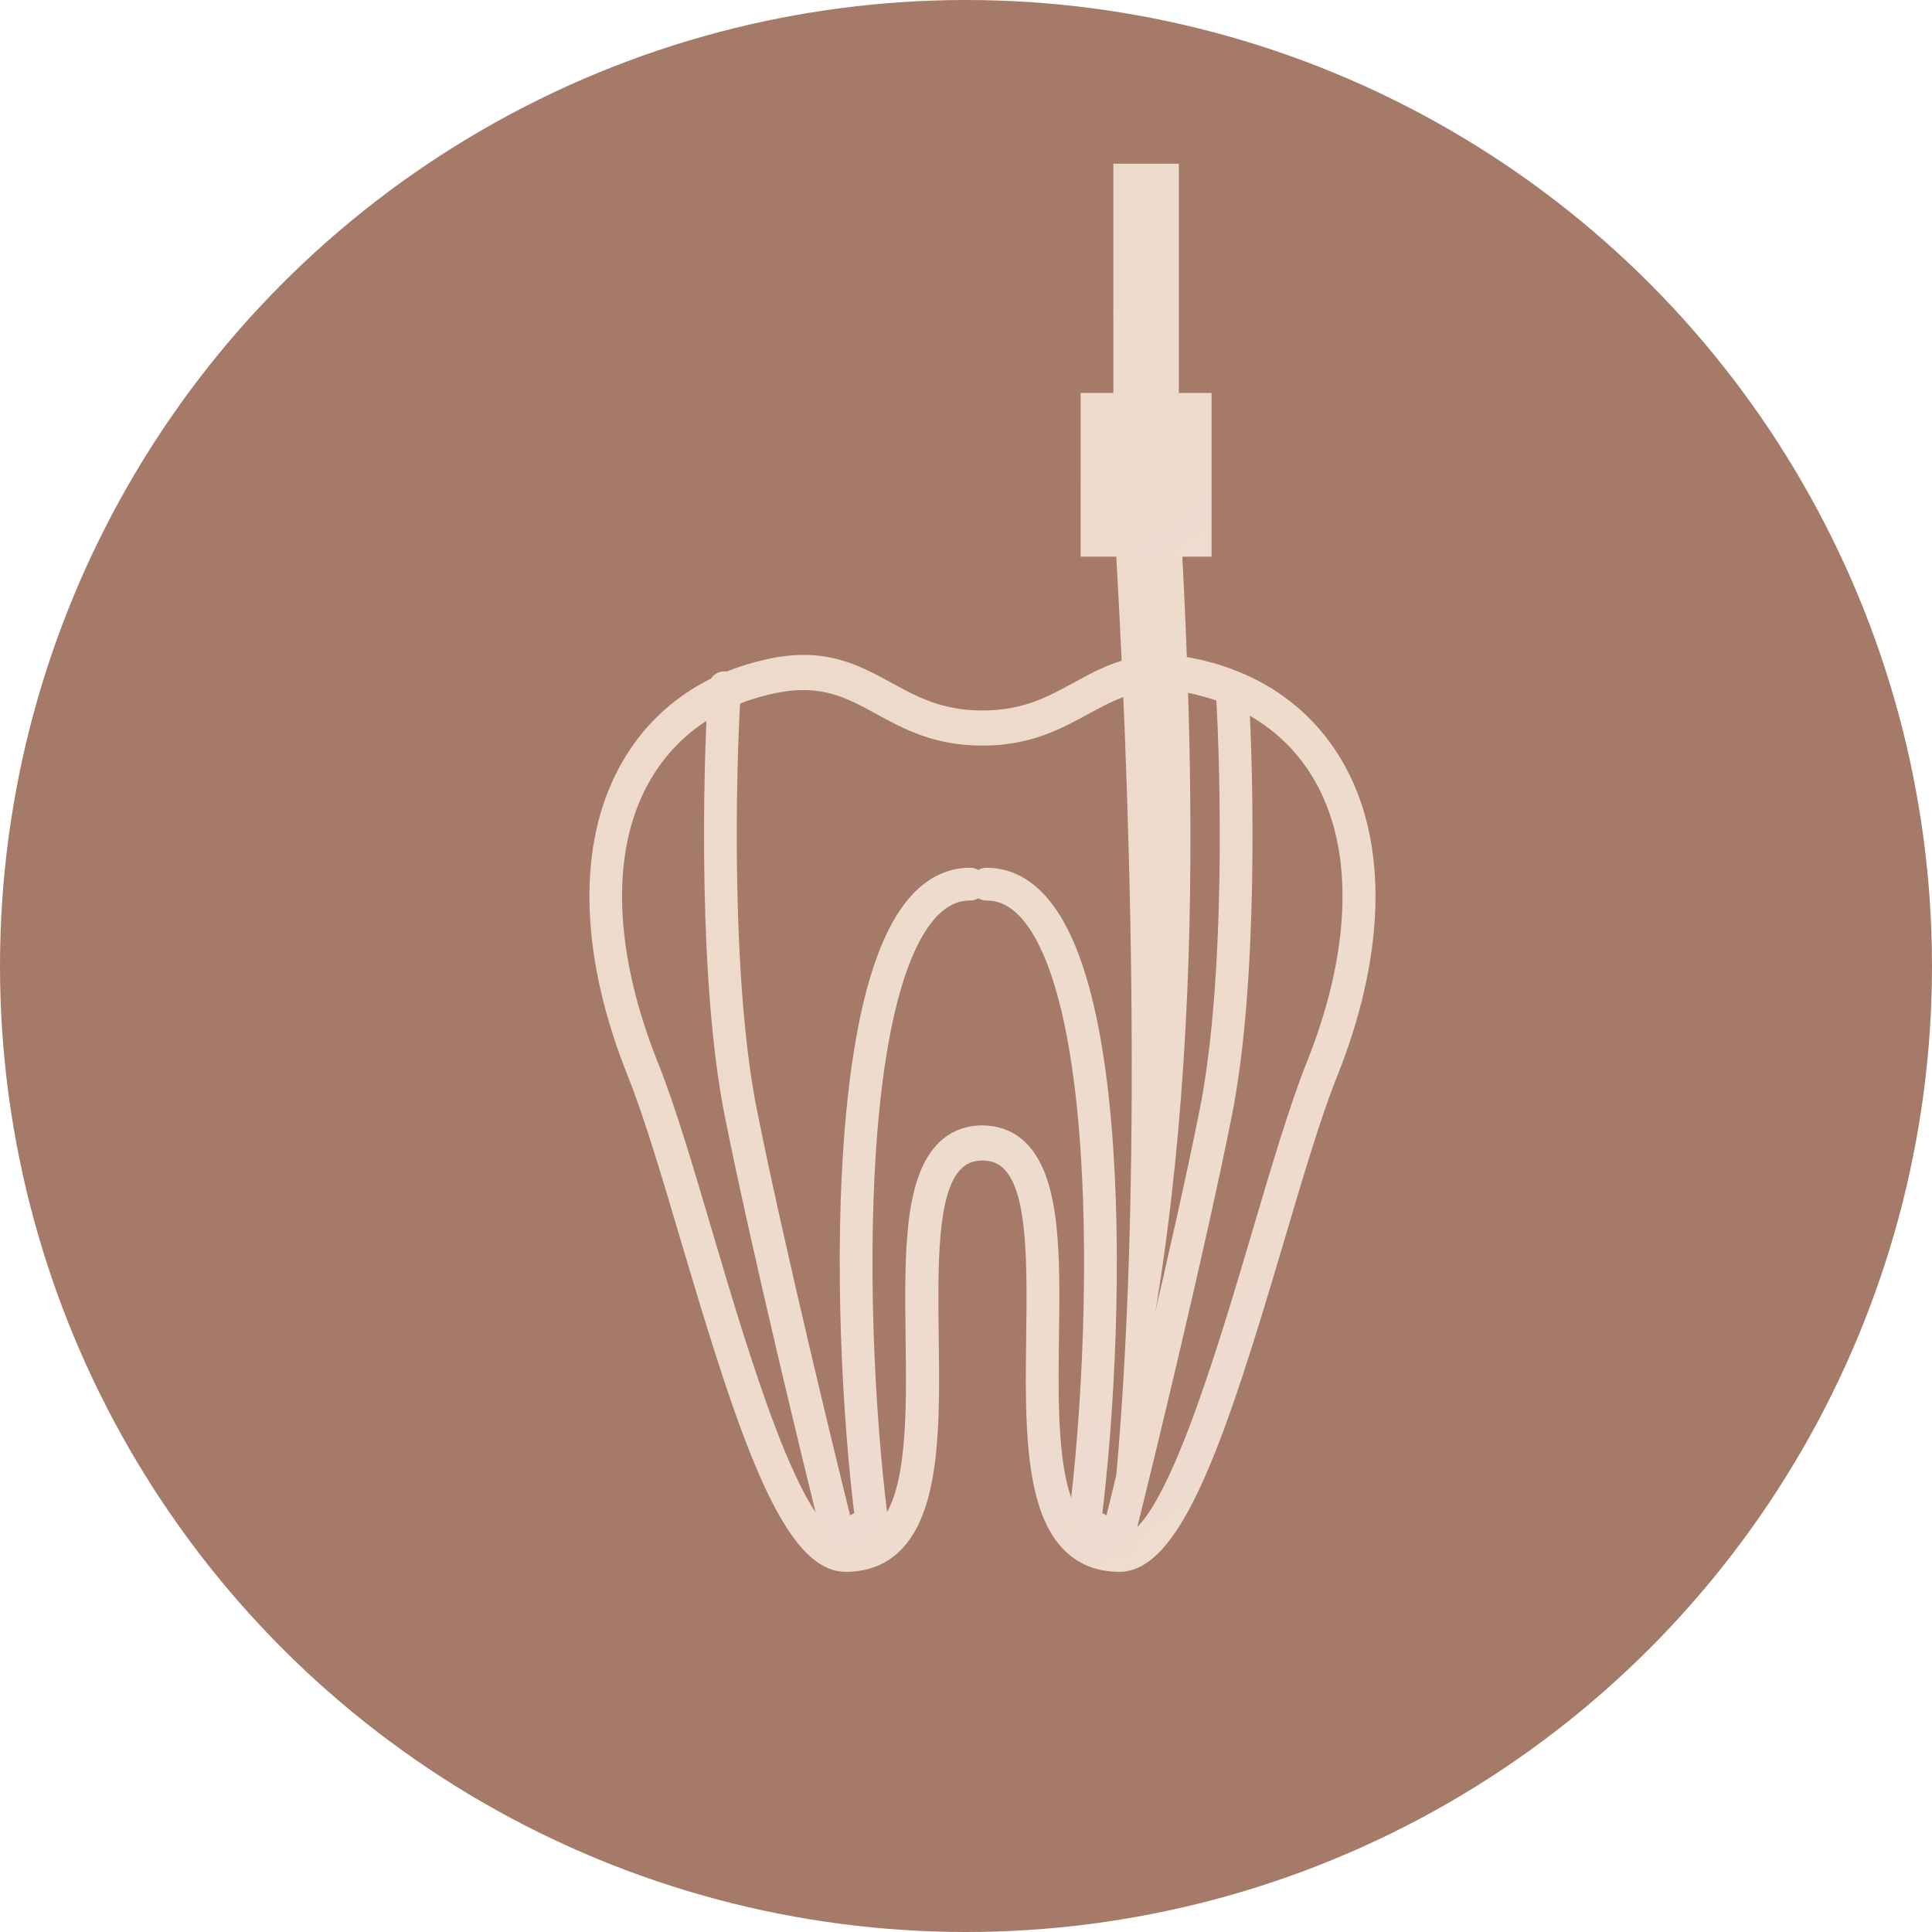
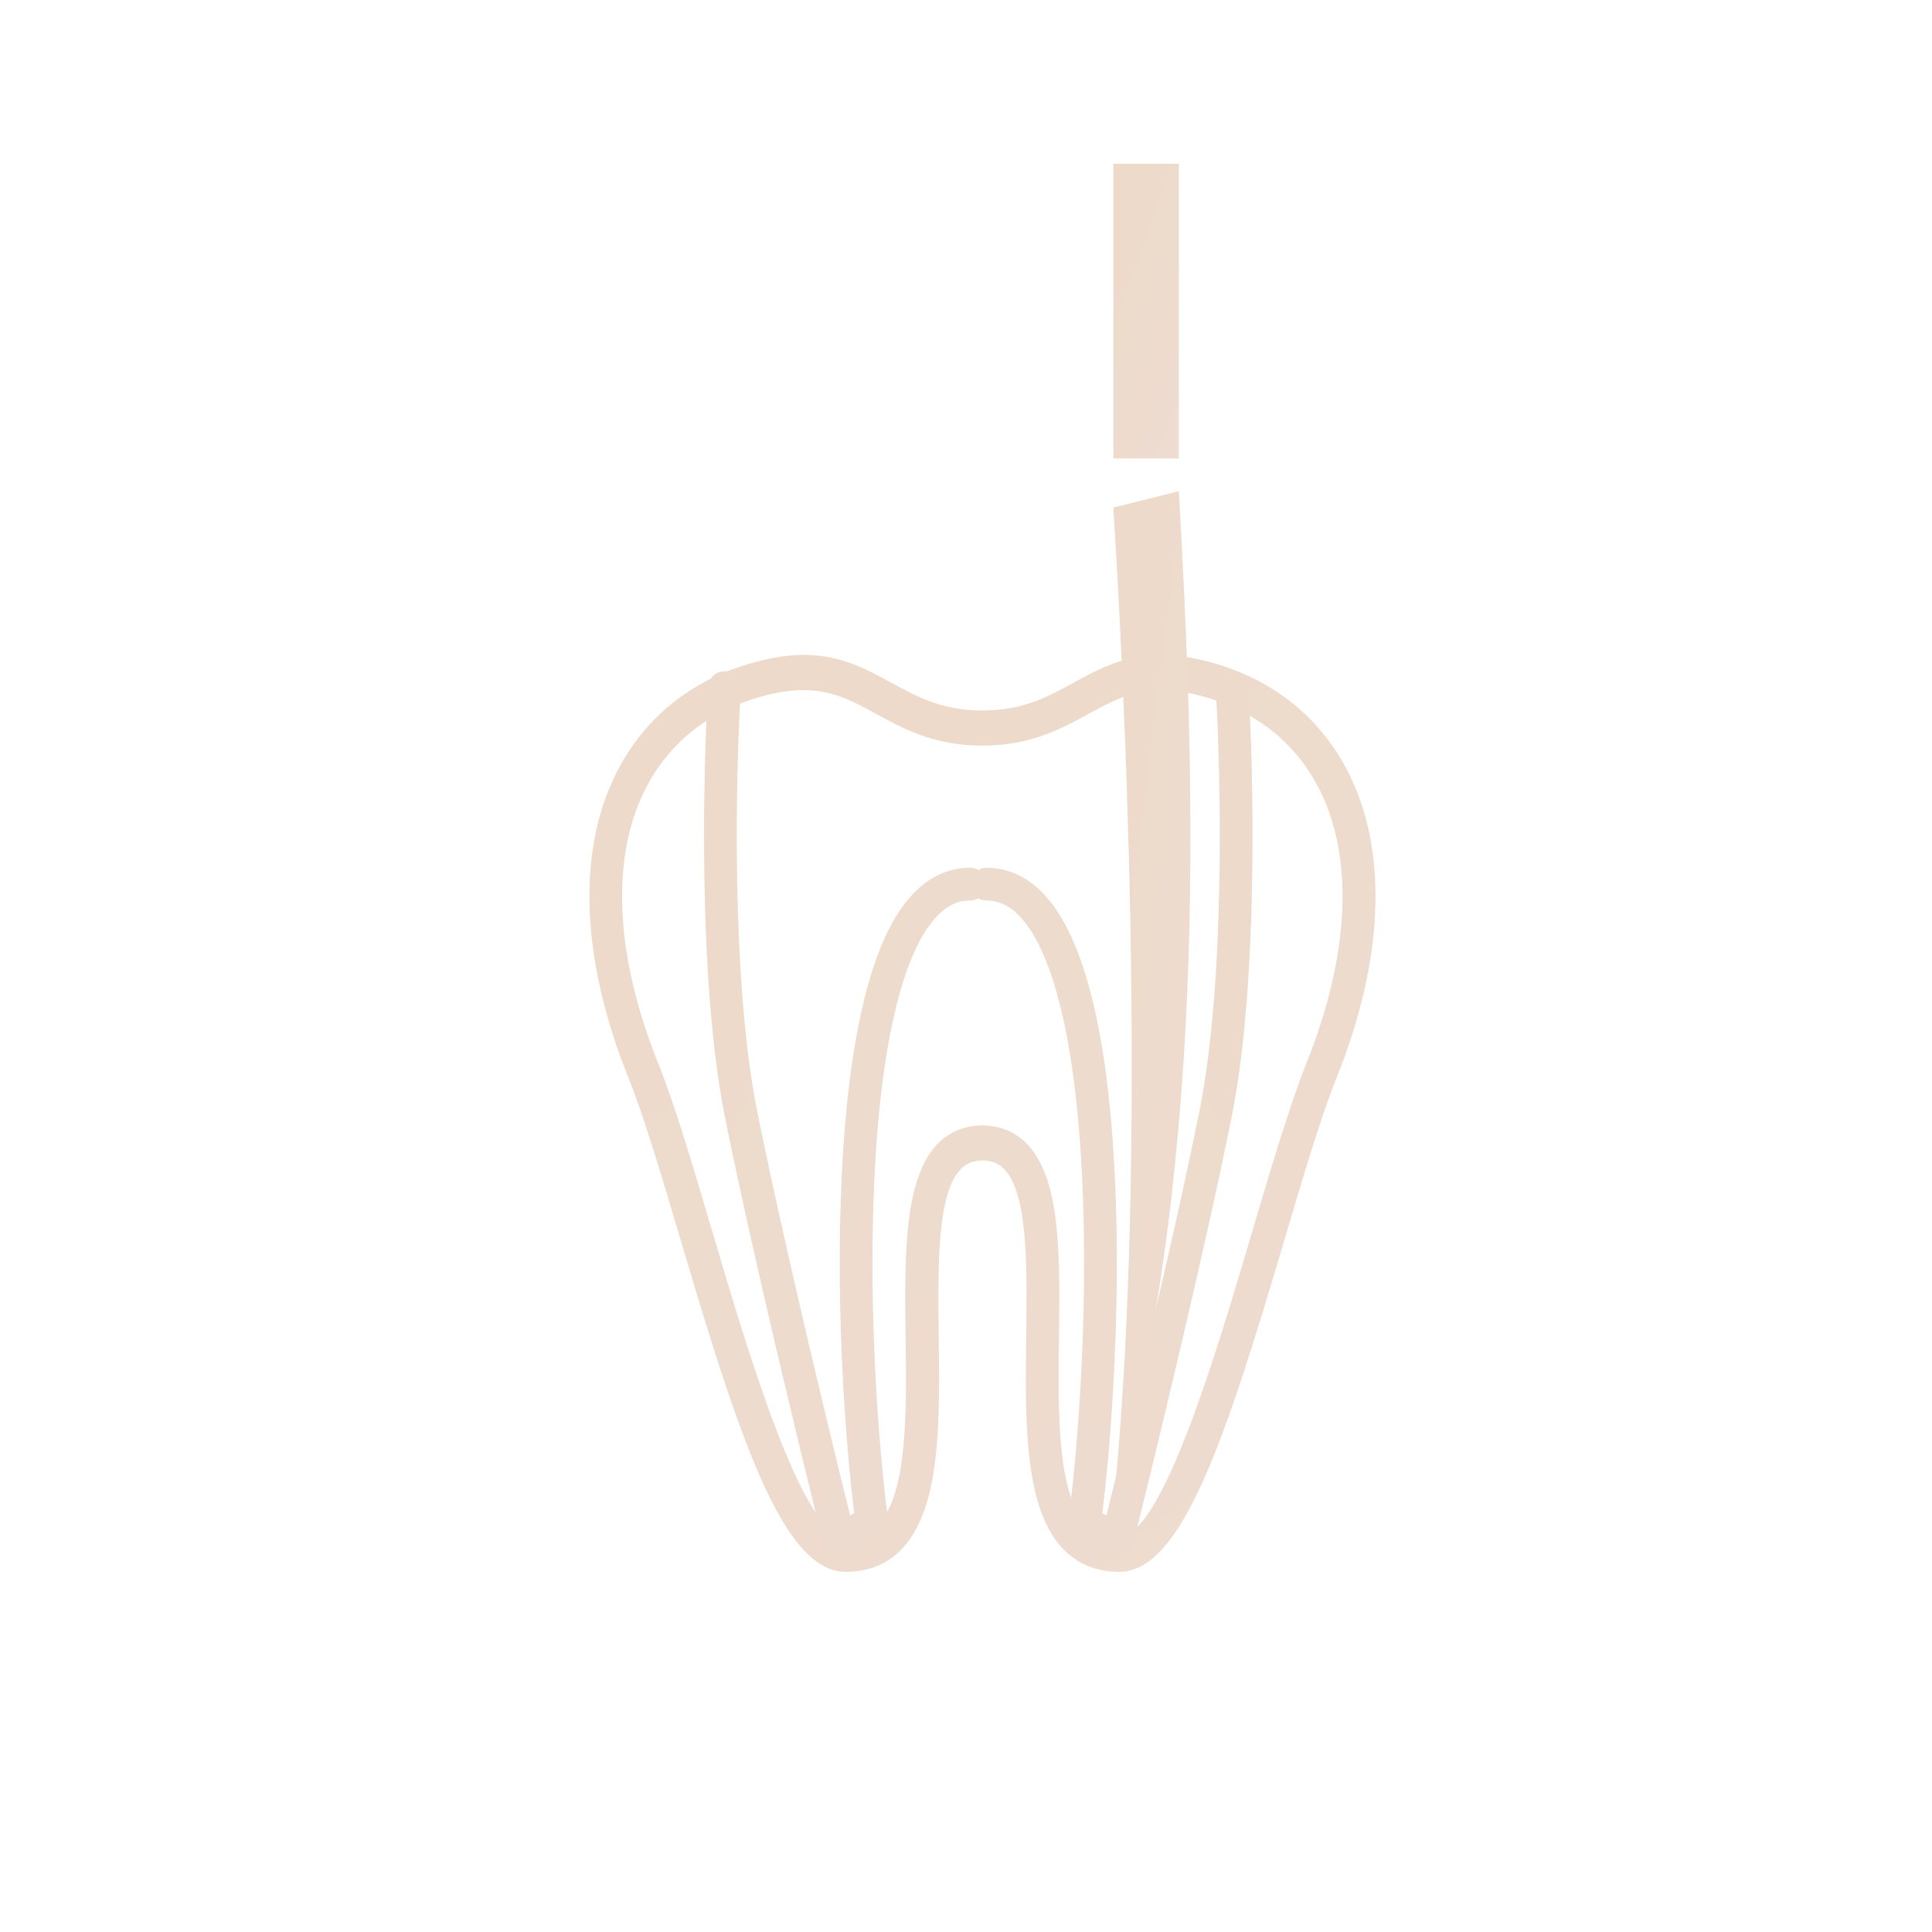
<svg xmlns="http://www.w3.org/2000/svg" width="59" height="59" viewBox="0 0 59 59" fill="none">
-   <circle cx="29.5" cy="29.5" r="29.5" fill="#A67A68" />
  <g clip-path="url(#clip0_1907_2962)">
    <path d="M34.179 48.001C33.468 48.001 32.881 47.752 32.433 47.27C31.271 46.012 31.305 43.376 31.338 40.824C31.365 38.698 31.395 36.5 30.691 35.729C30.515 35.532 30.293 35.444 29.999 35.44C29.717 35.44 29.495 35.536 29.318 35.729C28.611 36.5 28.641 38.698 28.667 40.824C28.701 43.372 28.735 46.008 27.572 47.27C27.125 47.756 26.538 48.001 25.827 48.001C23.927 48.001 22.602 44.007 20.8 37.915C20.224 35.97 19.679 34.13 19.178 32.876C17.756 29.336 17.617 26.069 18.784 23.682C19.69 21.833 21.285 20.604 23.407 20.134C25.183 19.736 26.214 20.302 27.211 20.845C28.012 21.283 28.769 21.697 30.003 21.697C31.237 21.697 31.993 21.283 32.794 20.845C33.788 20.302 34.815 19.736 36.598 20.134C38.716 20.604 40.315 21.833 41.222 23.682C42.388 26.069 42.249 29.336 40.831 32.876C40.327 34.13 39.785 35.97 39.209 37.915C37.407 44.007 36.083 47.997 34.183 48.001H34.179ZM29.995 34.367C30.571 34.375 31.041 34.58 31.406 34.981C32.399 36.074 32.373 38.389 32.339 40.84C32.309 43.058 32.279 45.574 33.144 46.514C33.4 46.791 33.739 46.928 34.179 46.928C35.484 46.928 37.148 41.31 38.246 37.593C38.829 35.62 39.382 33.76 39.901 32.454C41.2 29.215 41.35 26.274 40.327 24.176C39.567 22.621 38.205 21.584 36.391 21.182C34.962 20.865 34.168 21.299 33.25 21.797C32.418 22.251 31.478 22.77 29.999 22.77C28.52 22.77 27.58 22.251 26.748 21.797C25.834 21.295 25.04 20.865 23.607 21.182C21.79 21.584 20.431 22.621 19.668 24.176C18.644 26.274 18.795 29.215 20.093 32.454C20.616 33.756 21.165 35.62 21.748 37.593C22.847 41.31 24.51 46.928 25.815 46.928C26.256 46.928 26.59 46.791 26.85 46.514C27.719 45.574 27.685 43.058 27.655 40.84C27.625 38.389 27.595 36.074 28.588 34.981C28.953 34.58 29.423 34.375 29.988 34.367H29.995Z" fill="url(#paint0_linear_1907_2962)" />
    <path d="M22.126 21C21.96 23.667 21.826 30 22.626 34C23.426 38 24.959 44.333 25.625 47L26.625 46.5C25.792 40 25.625 27 29.625 27" stroke="url(#paint1_linear_1907_2962)" stroke-linecap="round" stroke-linejoin="round" />
    <path d="M37.624 21C37.79 23.667 37.924 30 37.124 34C36.324 38 34.791 44.333 34.125 47L33.125 46.5C33.958 40 34.125 27 30.125 27" stroke="url(#paint2_linear_1907_2962)" stroke-linecap="round" stroke-linejoin="round" />
  </g>
  <path d="M34 46C34.963 36.5 34.5 23.5 34 15.5L36 15C36.445 23 37 35 34 46Z" fill="url(#paint3_linear_1907_2962)" />
  <rect x="34" y="5" width="2" height="9" fill="url(#paint4_linear_1907_2962)" />
-   <rect x="33" y="12" width="4" height="5" fill="url(#paint5_linear_1907_2962)" />
  <defs>
    <linearGradient id="paint0_linear_1907_2962" x1="18.513" y1="23.493" x2="40.54" y2="54.364" gradientUnits="userSpaceOnUse">
      <stop stop-color="#EDDACA" />
      <stop offset="1" stop-color="#EEDCD1" />
    </linearGradient>
    <linearGradient id="paint1_linear_1907_2962" x1="22.163" y1="24.243" x2="39.026" y2="32.328" gradientUnits="userSpaceOnUse">
      <stop stop-color="#EDDACA" />
      <stop offset="1" stop-color="#EEDCD1" />
    </linearGradient>
    <linearGradient id="paint2_linear_1907_2962" x1="37.587" y1="24.243" x2="20.724" y2="32.328" gradientUnits="userSpaceOnUse">
      <stop stop-color="#EDDACA" />
      <stop offset="1" stop-color="#EEDCD1" />
    </linearGradient>
    <linearGradient id="paint3_linear_1907_2962" x1="34.05" y1="18.867" x2="40.356" y2="19.65" gradientUnits="userSpaceOnUse">
      <stop stop-color="#EDDACA" />
      <stop offset="1" stop-color="#EEDCD1" />
    </linearGradient>
    <linearGradient id="paint4_linear_1907_2962" x1="34.043" y1="6.123" x2="38.848" y2="7.868" gradientUnits="userSpaceOnUse">
      <stop stop-color="#EDDACA" />
      <stop offset="1" stop-color="#EEDCD1" />
    </linearGradient>
    <linearGradient id="paint5_linear_1907_2962" x1="33.086" y1="12.624" x2="37.1" y2="17.873" gradientUnits="userSpaceOnUse">
      <stop stop-color="#EDDACA" />
      <stop offset="1" stop-color="#EEDCD1" />
    </linearGradient>
    <clipPath id="clip0_1907_2962">
      <rect width="24" height="28" fill="white" transform="translate(18 20)" />
    </clipPath>
  </defs>
</svg>